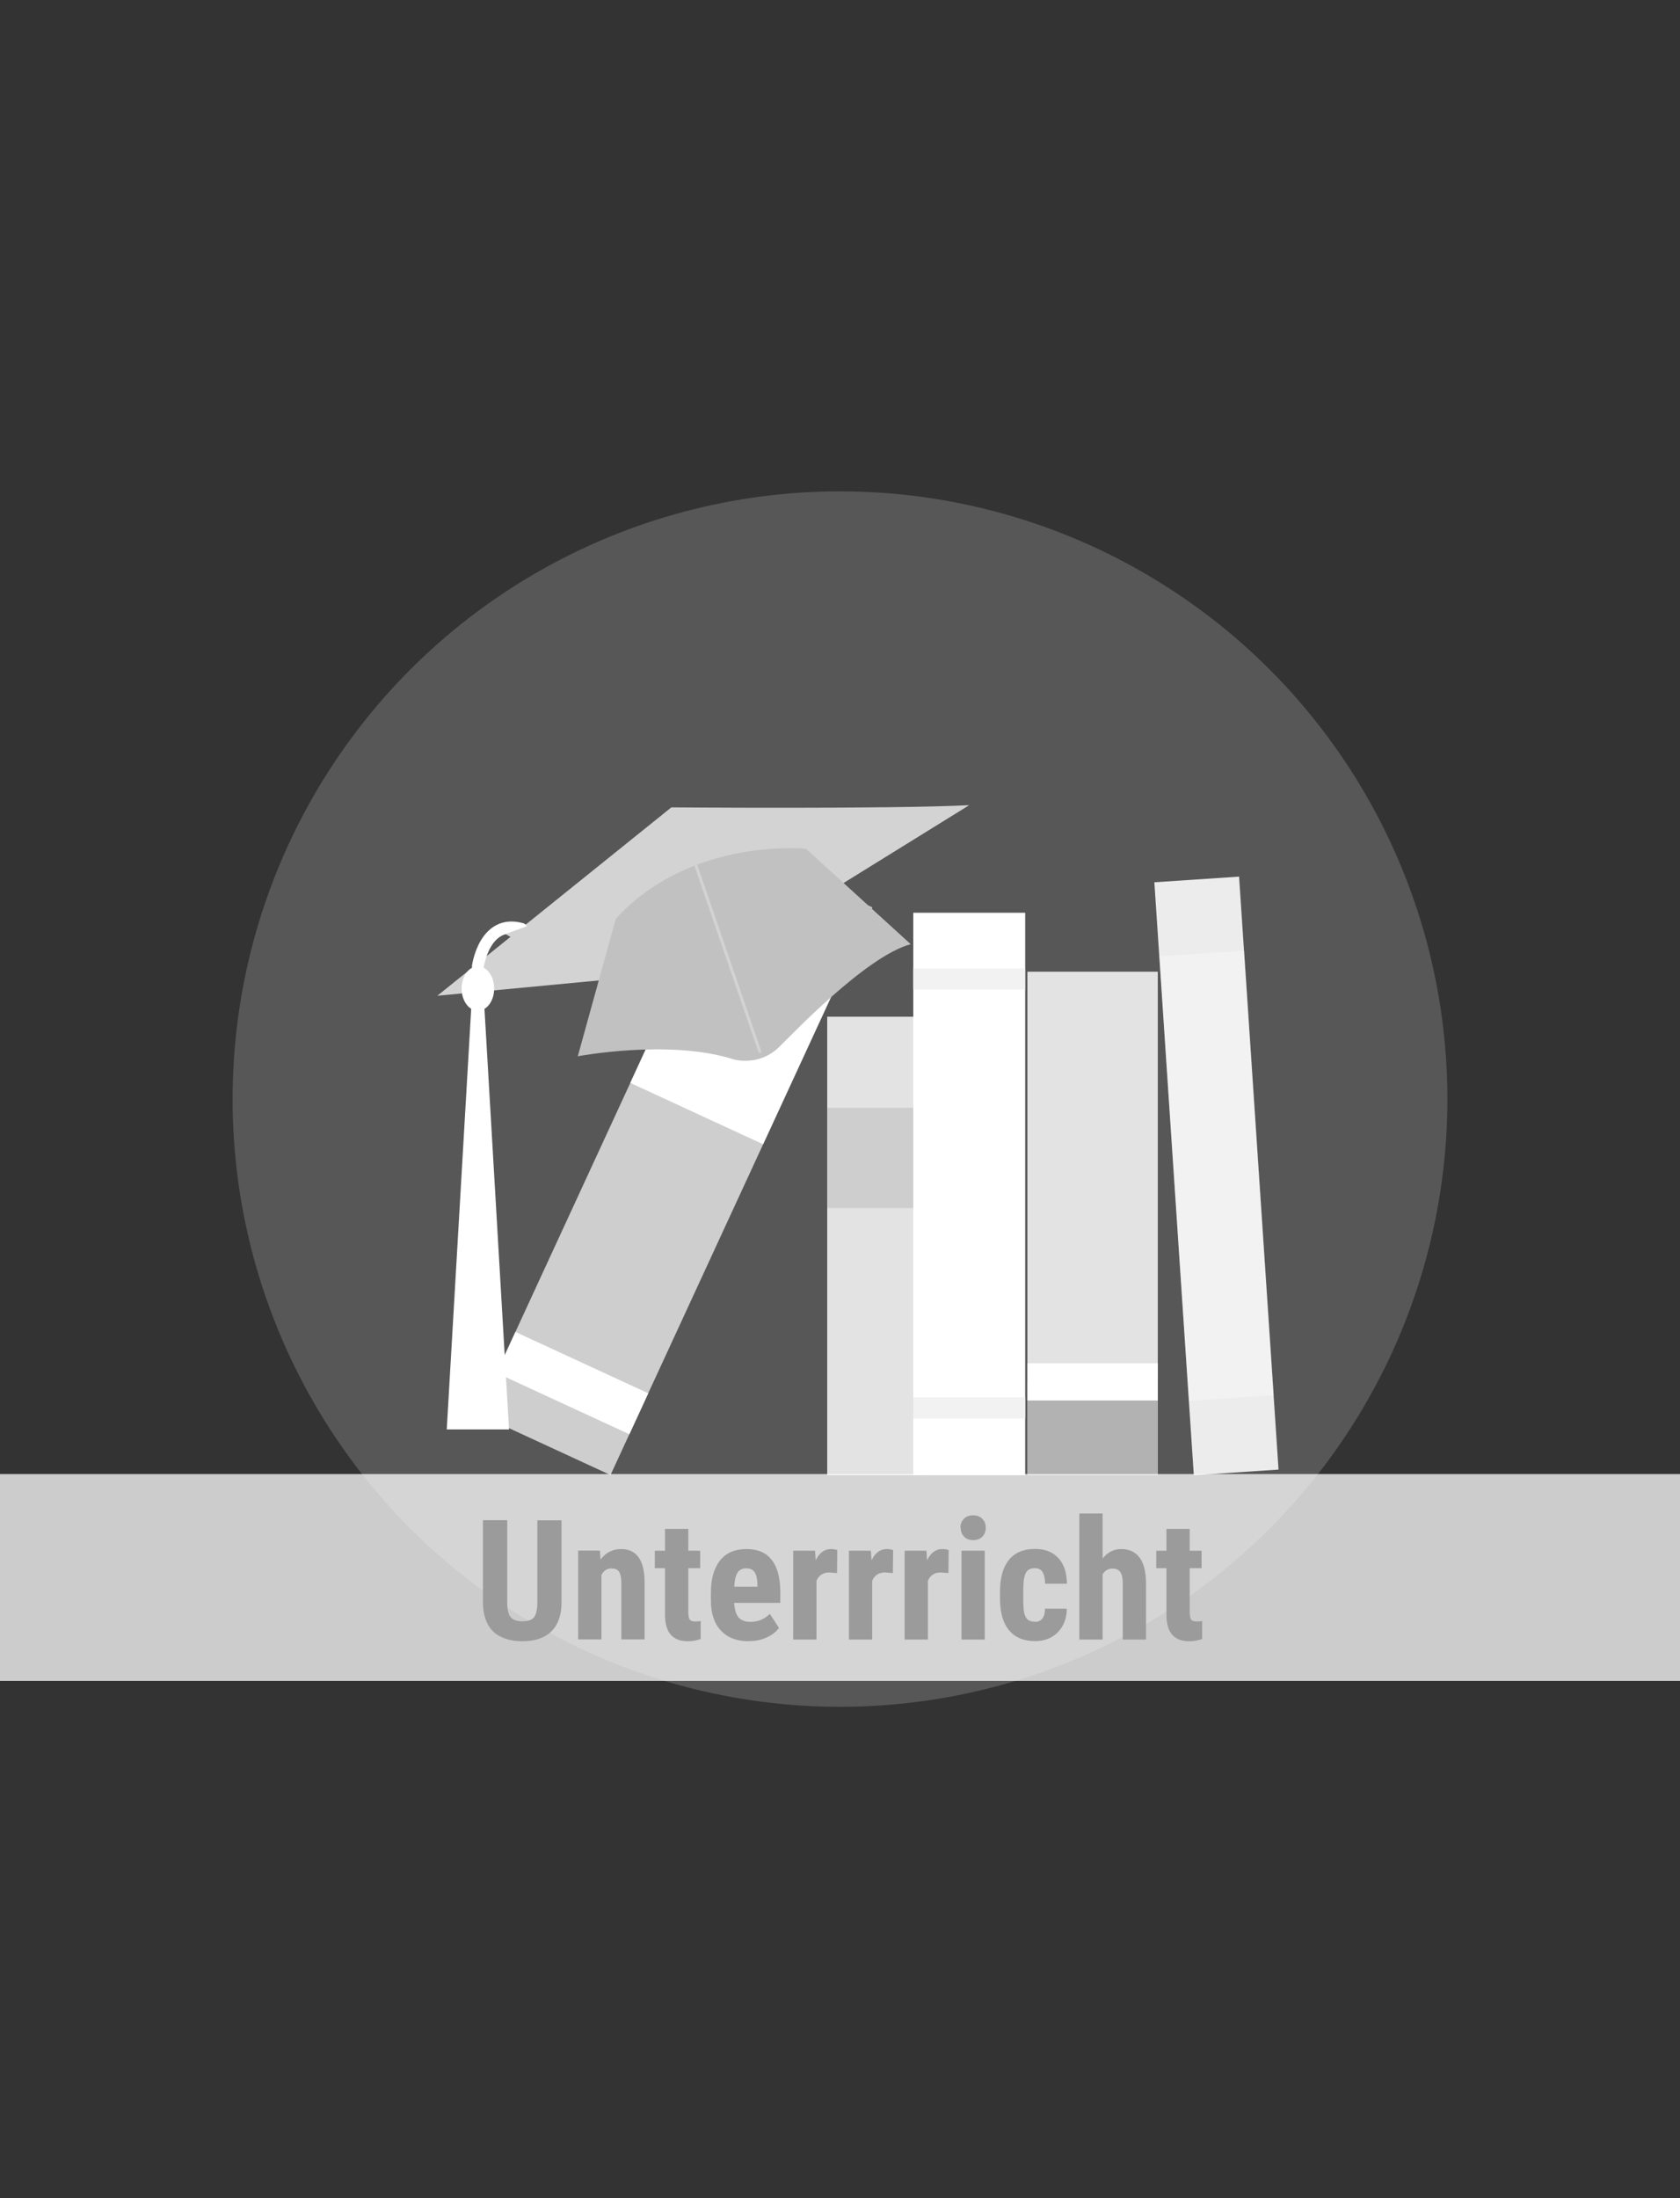
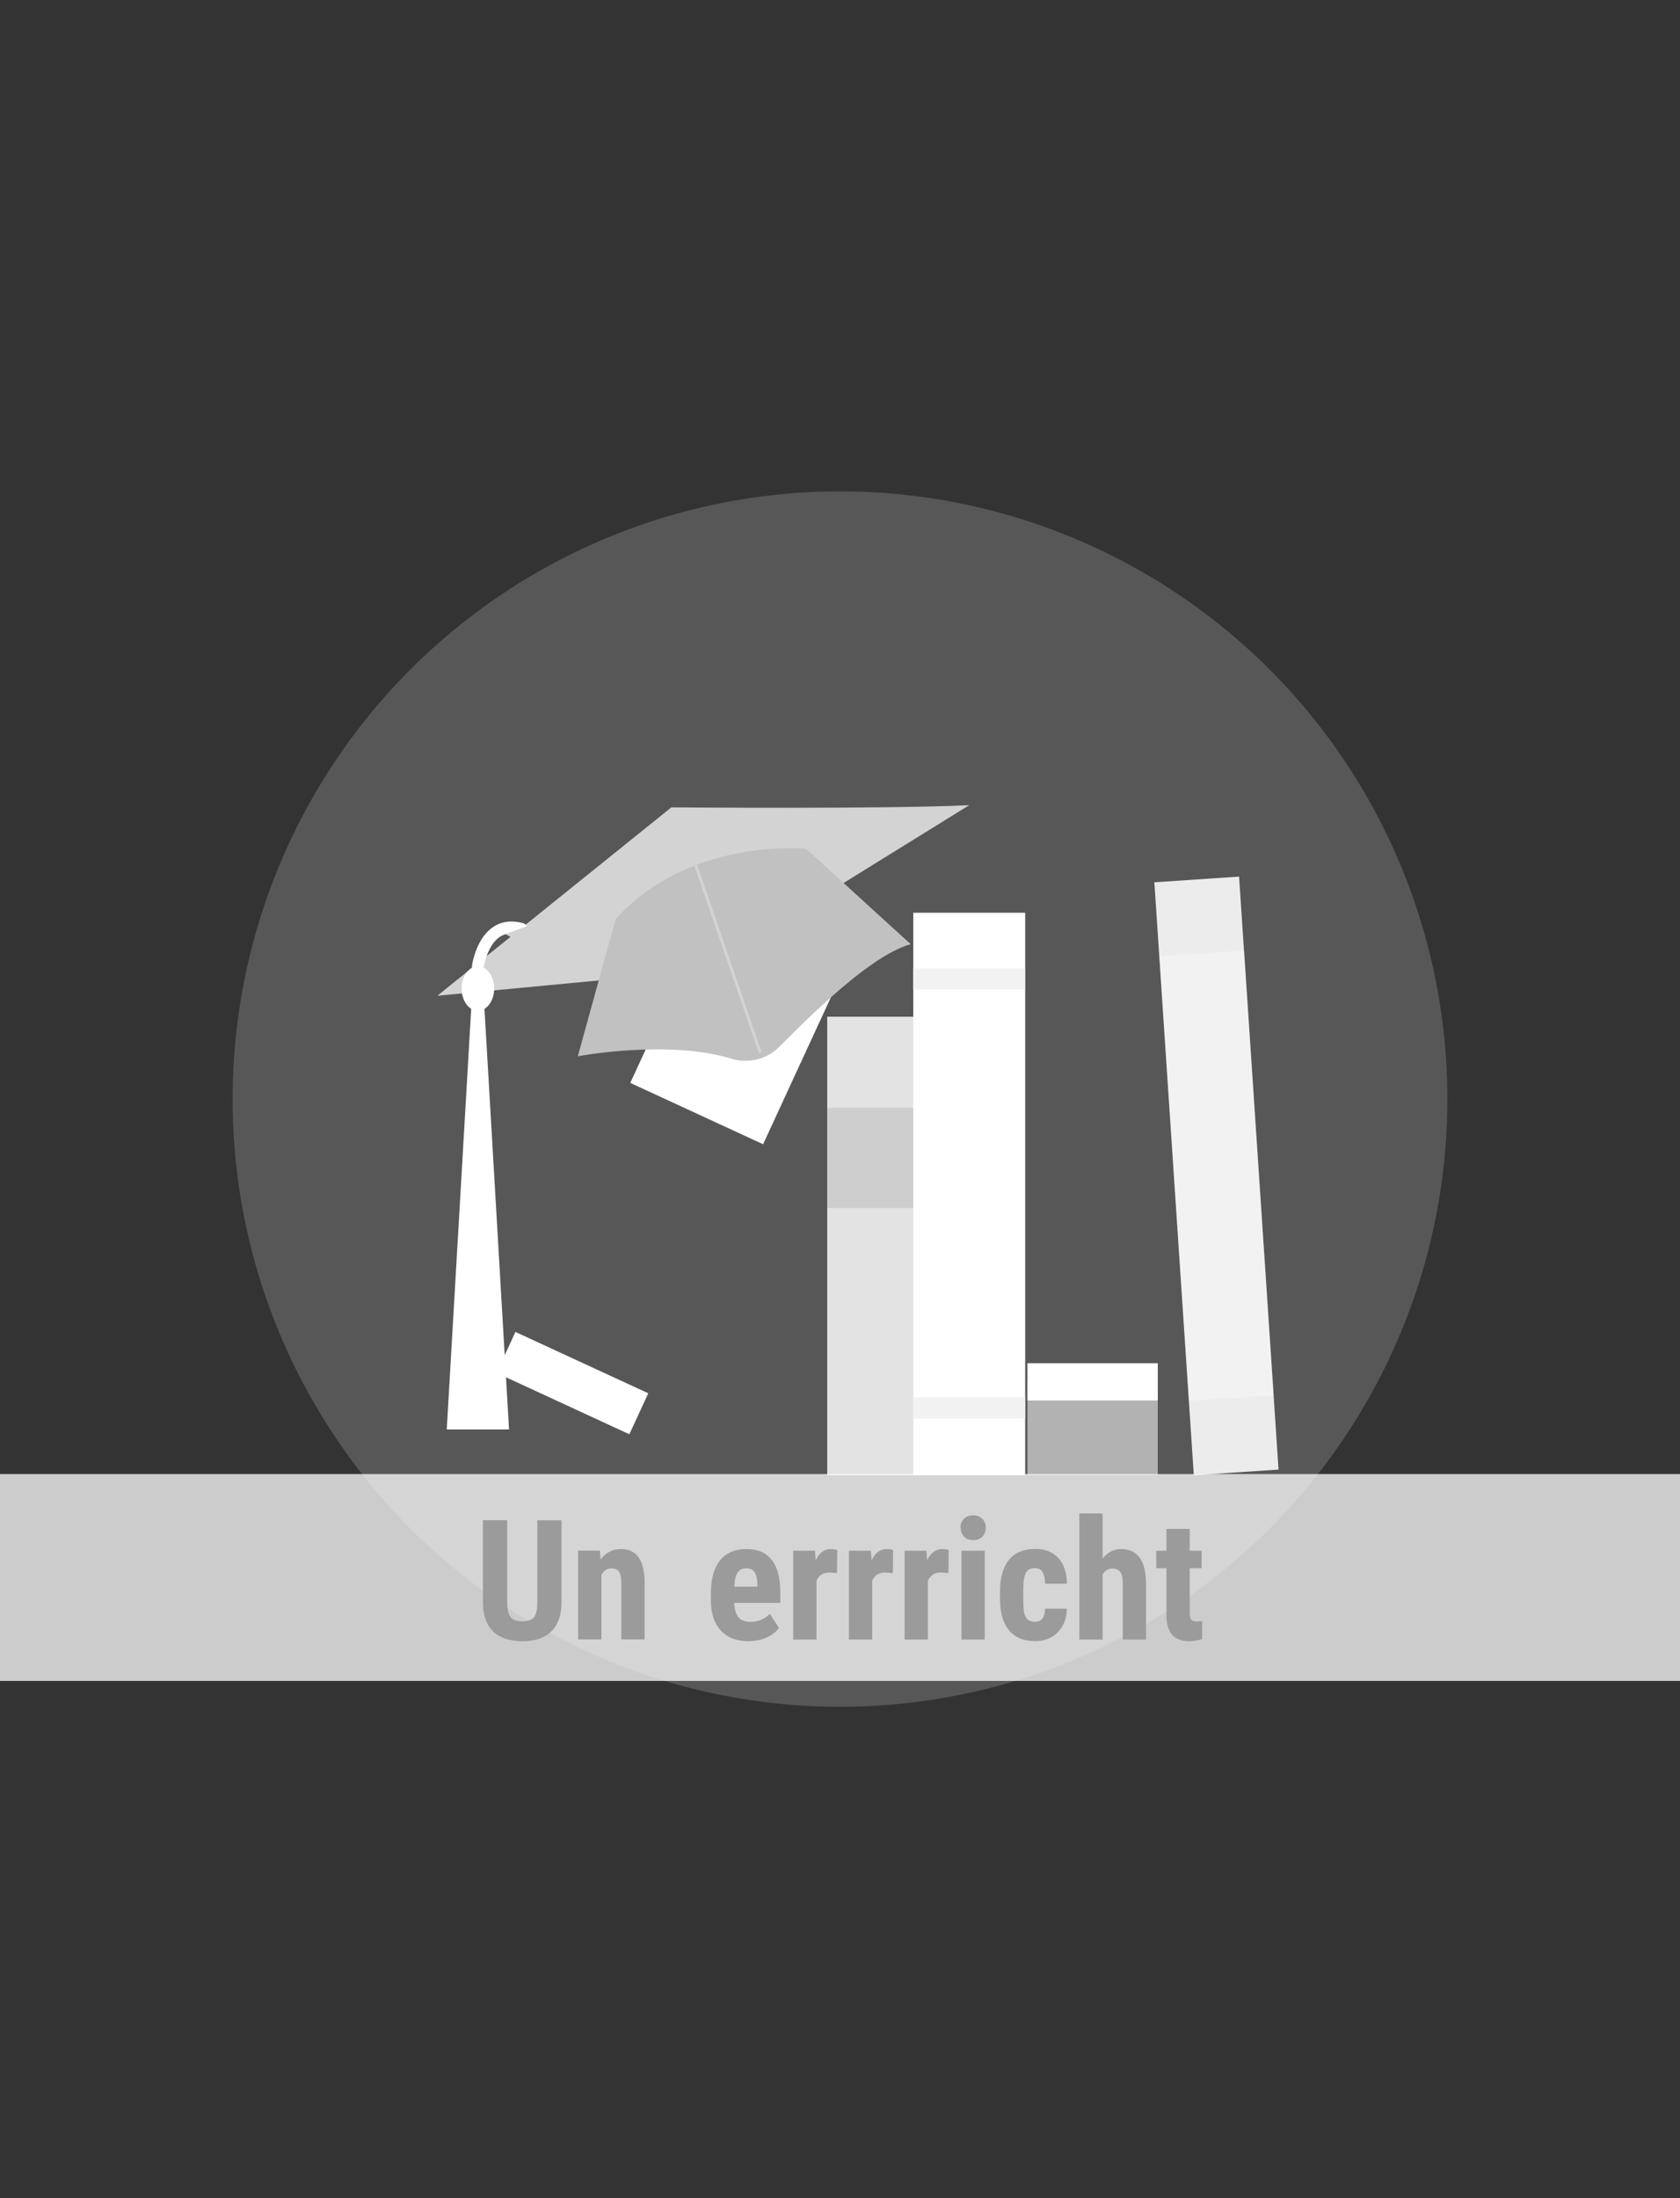
<svg xmlns="http://www.w3.org/2000/svg" id="Ebene_2" version="1.1" viewBox="0 0 130 170">
  <rect x="0" y="0" width="130" height="170" fill="#333333" stroke="none" />
  <defs>
    <style>
      .st0 {
        fill: #f2f2f2;
      }

      .st1 {
        fill: #aeacaa;
      }

      .st1, .st2 {
        opacity: .3;
      }

      .st3, .st2, .st4 {
        fill: #fff;
      }

      .st5 {
        fill: #9b9b9b;
      }

      .st6 {
        fill: #cecece;
      }

      .st7 {
        fill: #d3d3d3;
      }

      .st4 {
        opacity: .75;
      }

      .st8 {
        fill: #ececec;
      }

      .st9 {
        fill: #e3e3e3;
      }

      .st10 {
        stroke: #d3d3d3;
        stroke-width: .23px;
      }

      .st10, .st11 {
        fill: none;
        stroke-linecap: round;
        stroke-miterlimit: 10;
      }

      .st12 {
        fill: #b2b2b2;
      }

      .st11 {
        stroke: #fff;
        stroke-width: .92px;
      }

      .st13 {
        fill: #c1c1c1;
      }
    </style>
  </defs>
  <circle class="st1" cx="65" cy="85" r="47" />
  <g>
    <g>
      <g>
-         <rect class="st6" x="28.05" y="84.1" width="48.35" height="11.32" transform="translate(155.62 79.96) rotate(114.78)" />
        <rect class="st3" x="50.06" y="74.46" width="13.23" height="11.32" transform="translate(153.18 62.24) rotate(114.78)" />
        <rect class="st3" x="42.55" y="101.3" width="3.49" height="11.32" transform="translate(159.97 111.58) rotate(114.78)" />
      </g>
      <g>
        <rect class="st9" x="50.16" y="92.48" width="35.46" height="7.75" transform="translate(164.24 28.47) rotate(90)" />
        <rect class="st6" x="64.01" y="85.67" width="7.75" height="7.75" transform="translate(157.43 21.66) rotate(90)" />
      </g>
      <g>
        <rect class="st3" x="53.25" y="88" width="43.5" height="8.66" transform="translate(167.33 17.34) rotate(90)" />
        <rect class="st0" x="74.18" y="71.39" width="1.63" height="8.66" transform="translate(150.71 .72) rotate(90)" />
        <rect class="st0" x="74.18" y="104.55" width="1.63" height="8.66" transform="translate(183.88 33.89) rotate(90)" />
      </g>
      <g>
-         <rect class="st9" x="79.5" y="75.15" width="10.09" height="38.94" />
        <rect class="st12" x="79.5" y="106.87" width="10.09" height="7.21" />
        <rect class="st3" x="79.5" y="105.43" width="10.09" height="2.88" />
      </g>
      <g>
        <rect class="st8" x="90.85" y="67.96" width="6.57" height="45.96" transform="translate(-5.84 6.46) rotate(-3.81)" />
        <rect class="st2" x="90.85" y="73.7" width="6.57" height="34.47" transform="translate(-5.83 6.45) rotate(-3.81)" />
      </g>
    </g>
    <g>
      <path class="st7" d="M33.84,77.01l18.11-14.57s16.87.14,23.05-.17l-10.08,6.24-18.43,7.3-12.66,1.2Z" />
      <path class="st13" d="M47.65,71.06l-2.94,10.63s7.1-1.35,12.06.24c0,0,1.92.58,3.49-.93.96-.92,6.72-7.03,10.21-7.98l-8.1-7.38s-8.91-.93-14.72,5.42Z" />
      <ellipse class="st3" cx="36.98" cy="76.45" rx="1.26" ry="1.72" />
      <polygon class="st3" points="39.39 110.55 34.57 110.55 36.52 77.02 37.43 77.02 39.39 110.55" />
      <path class="st11" d="M36.98,74.73s.51-3.69,3.38-2.89" />
      <line class="st10" x1="53.87" y1="66.99" x2="58.79" y2="81.31" />
      <polygon class="st7" points="39.12 72.24 41.58 71.33 40.9 73.27 39.12 72.24" />
    </g>
  </g>
  <rect class="st4" y="114" width="130" height="16" />
  <g>
    <path class="st5" d="M43.45,117.56v6.4c0,.96-.27,1.7-.79,2.21s-1.27.76-2.24.76-1.75-.26-2.27-.77c-.52-.52-.78-1.26-.78-2.24v-6.35h1.88v6.36c0,.52.08.9.25,1.12.17.22.48.34.92.34s.75-.11.91-.33.25-.59.25-1.09v-6.39h1.87Z" />
    <path class="st5" d="M46.42,119.93l.05.68c.41-.54.94-.81,1.59-.81,1.18,0,1.79.83,1.82,2.48v4.51h-1.8v-4.38c0-.39-.06-.67-.17-.85-.12-.18-.32-.26-.61-.26-.33,0-.58.17-.76.5v4.99h-1.8v-6.87h1.69Z" />
-     <path class="st5" d="M53.26,118.24v1.69h.92v1.35h-.92v3.41c0,.27.04.46.11.56s.22.15.43.15c.17,0,.32-.01.42-.04v1.4c-.32.11-.65.17-1,.17-1.16,0-1.75-.67-1.76-2v-3.65h-.79v-1.35h.79v-1.69h1.8Z" />
    <path class="st5" d="M57.94,126.93c-.92,0-1.64-.27-2.16-.83-.52-.55-.77-1.34-.77-2.36v-.55c0-1.08.24-1.92.71-2.51.47-.59,1.15-.88,2.04-.88s1.51.28,1.95.83c.44.55.66,1.37.67,2.45v.88h-3.57c.03.51.14.88.34,1.12.2.24.51.35.92.35.6,0,1.1-.21,1.5-.62l.71,1.09c-.22.3-.54.55-.96.74s-.87.28-1.36.28ZM56.81,122.71h1.8v-.17c0-.41-.08-.72-.2-.93-.13-.21-.35-.32-.66-.32s-.54.11-.68.34c-.14.22-.23.58-.25,1.08Z" />
    <path class="st5" d="M64.78,121.66l-.6-.05c-.49,0-.82.22-1,.65v4.54h-1.8v-6.87h1.69l.05.74c.28-.58.67-.87,1.17-.87.2,0,.37.03.5.08l-.02,1.78Z" />
    <path class="st5" d="M69.09,121.66l-.6-.05c-.49,0-.82.22-1,.65v4.54h-1.8v-6.87h1.7l.05.74c.28-.58.67-.87,1.17-.87.2,0,.37.03.5.08l-.02,1.78Z" />
    <path class="st5" d="M73.4,121.66l-.6-.05c-.49,0-.82.22-1,.65v4.54h-1.8v-6.87h1.69l.05.74c.28-.58.67-.87,1.17-.87.2,0,.37.03.5.08l-.02,1.78Z" />
    <path class="st5" d="M74.32,118.15c0-.28.09-.51.27-.69s.41-.27.71-.27.53.09.71.27.27.41.27.69-.09.5-.26.69c-.18.18-.41.27-.71.27s-.54-.09-.71-.27c-.17-.18-.26-.41-.26-.69ZM76.2,126.8h-1.8v-6.87h1.8v6.87Z" />
    <path class="st5" d="M80.07,125.43c.52,0,.79-.34.79-1.02h1.69c0,.75-.24,1.35-.69,1.82-.45.46-1.04.69-1.75.69-.88,0-1.56-.27-2.02-.83-.47-.55-.7-1.36-.71-2.43v-.55c0-1.08.23-1.9.69-2.47.46-.57,1.14-.85,2.03-.85.76,0,1.35.23,1.79.7.44.47.66,1.13.67,1.99h-1.69c0-.38-.07-.68-.19-.89-.12-.21-.33-.31-.61-.31-.31,0-.54.11-.67.33-.14.22-.21.65-.22,1.29v.7c0,.56.03.95.08,1.17.06.22.15.39.27.49.13.1.31.16.54.16Z" />
    <path class="st5" d="M85.32,120.53c.39-.49.87-.73,1.43-.73.63,0,1.1.22,1.43.66.33.44.49,1.1.5,1.97v4.37h-1.8v-4.35c0-.4-.06-.69-.19-.87-.12-.18-.33-.27-.61-.27-.33,0-.58.15-.76.45v5.04h-1.8v-9.75h1.8v3.49Z" />
    <path class="st5" d="M92.06,118.24v1.69h.92v1.35h-.92v3.41c0,.27.04.46.11.56s.22.15.43.15c.17,0,.32-.01.42-.04v1.4c-.32.11-.65.17-1,.17-1.16,0-1.75-.67-1.76-2v-3.65h-.79v-1.35h.79v-1.69h1.8Z" />
  </g>
</svg>